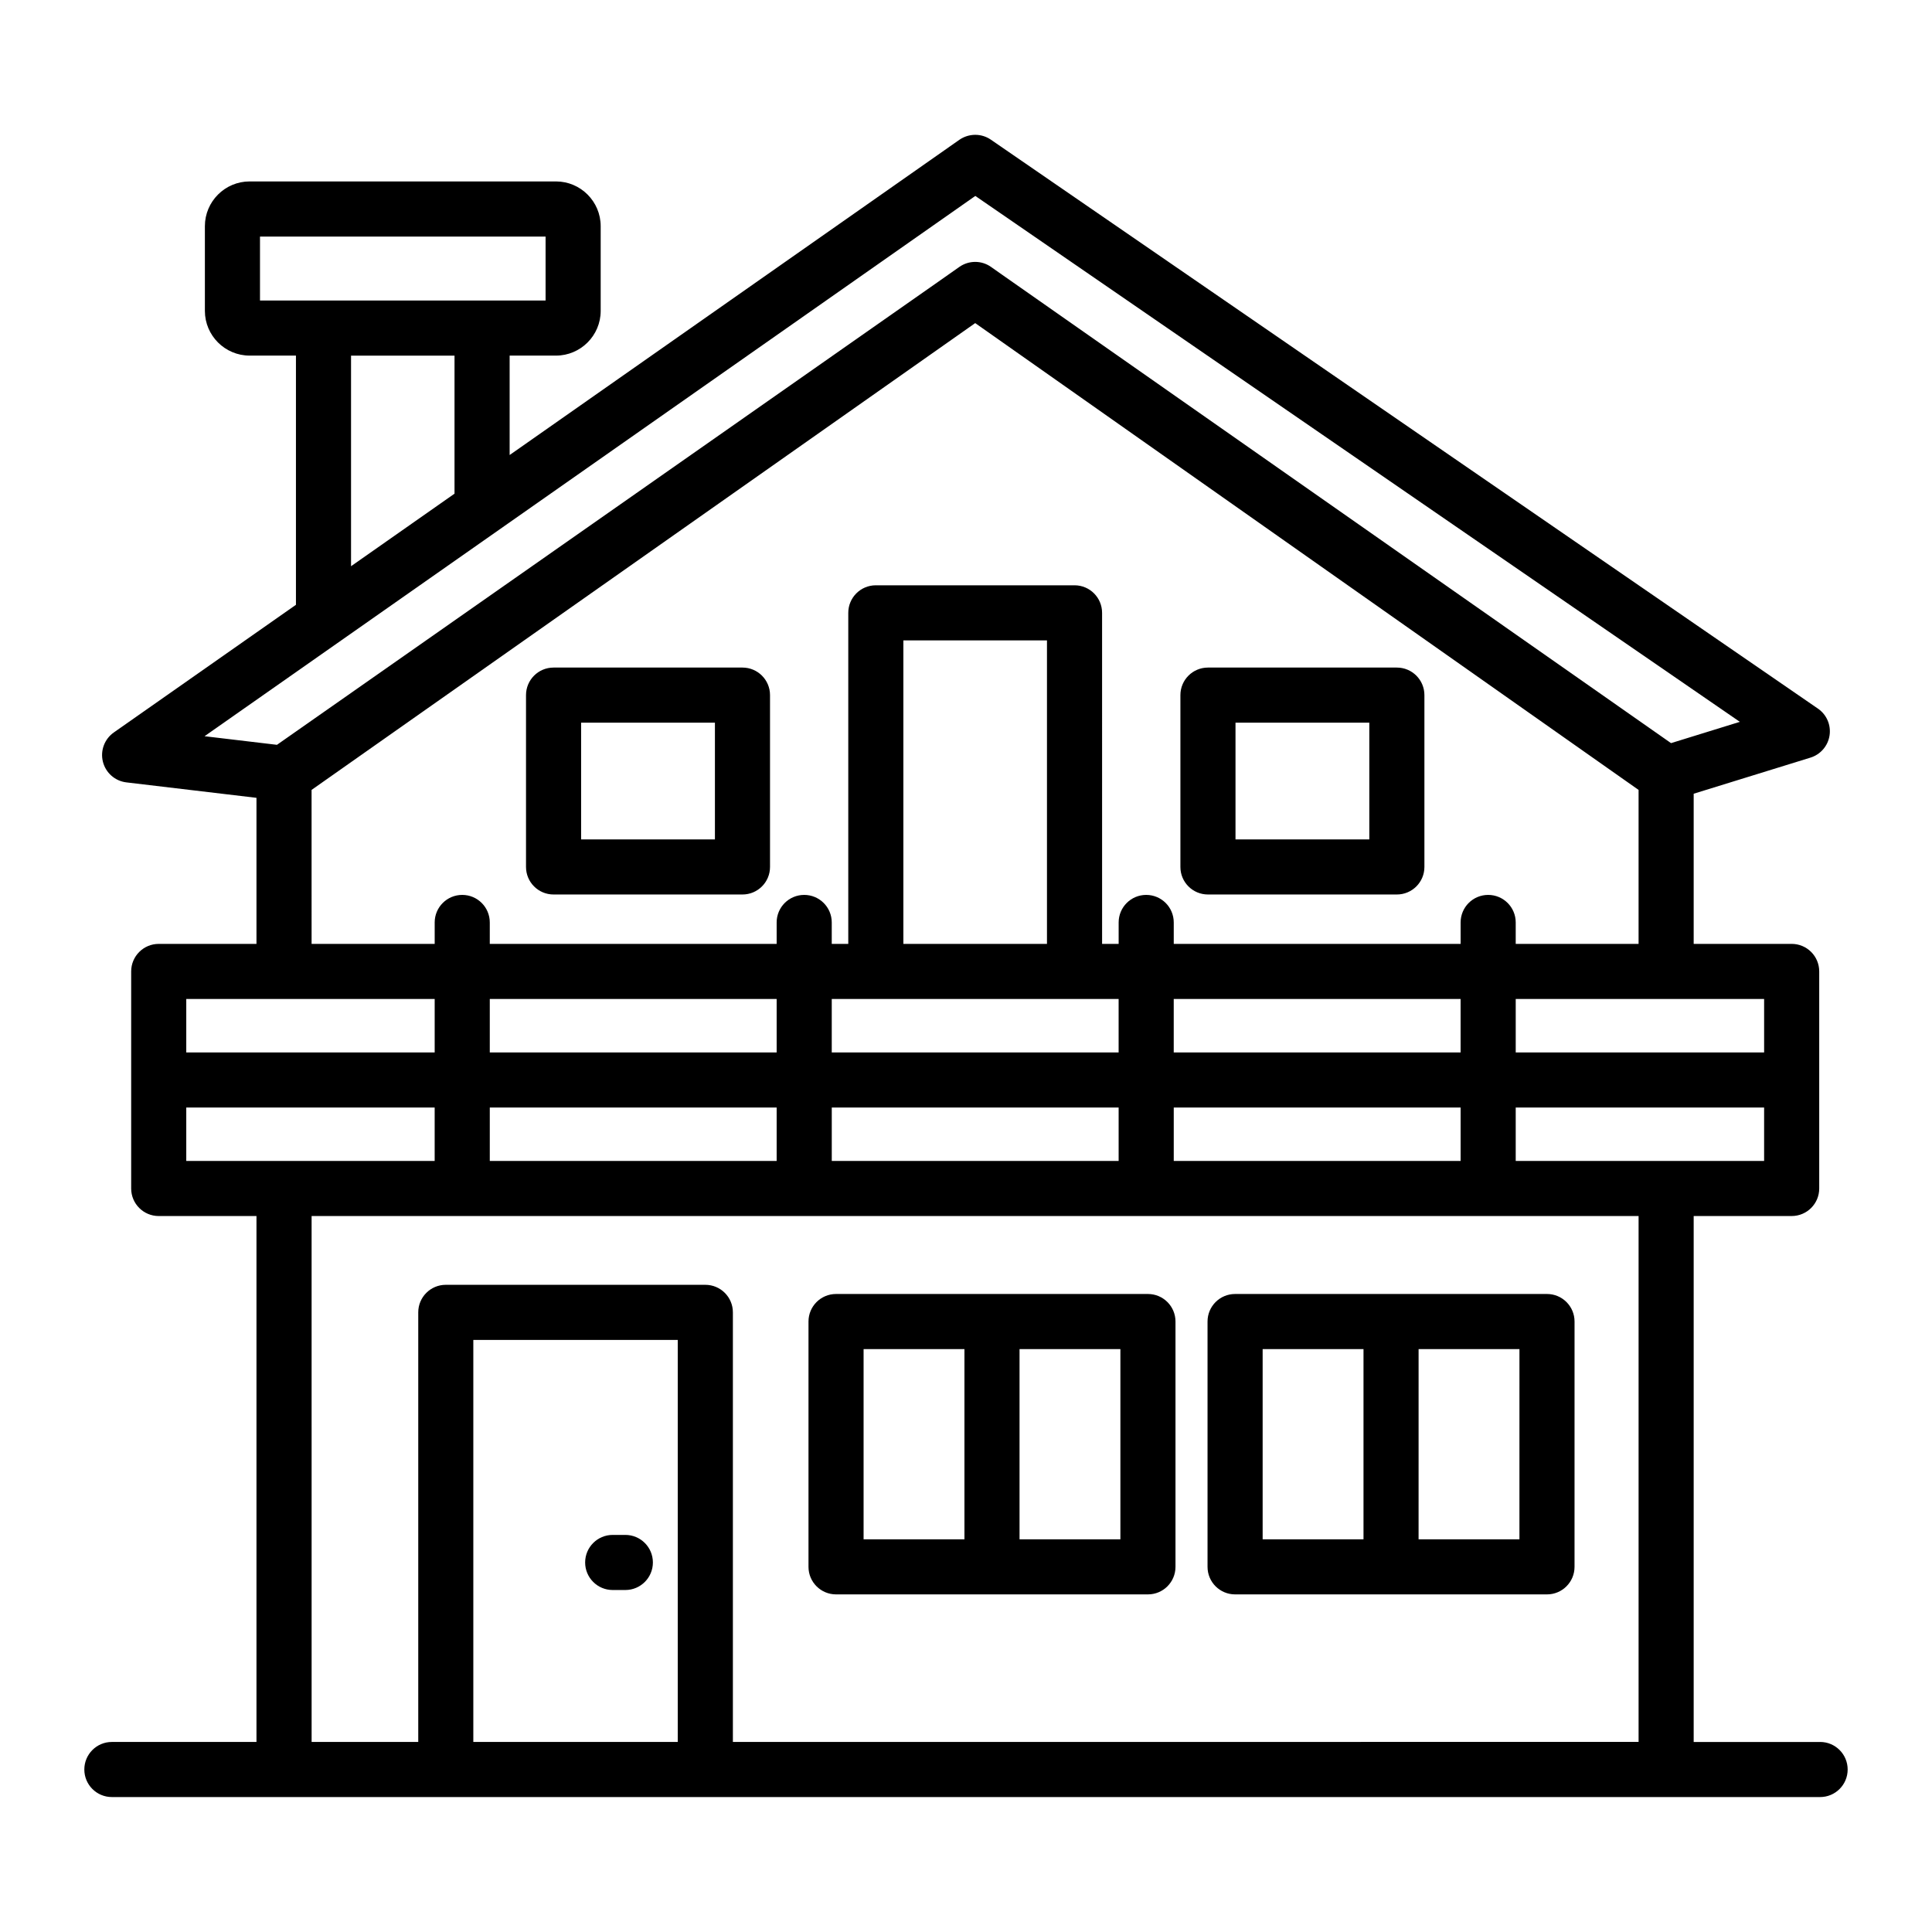
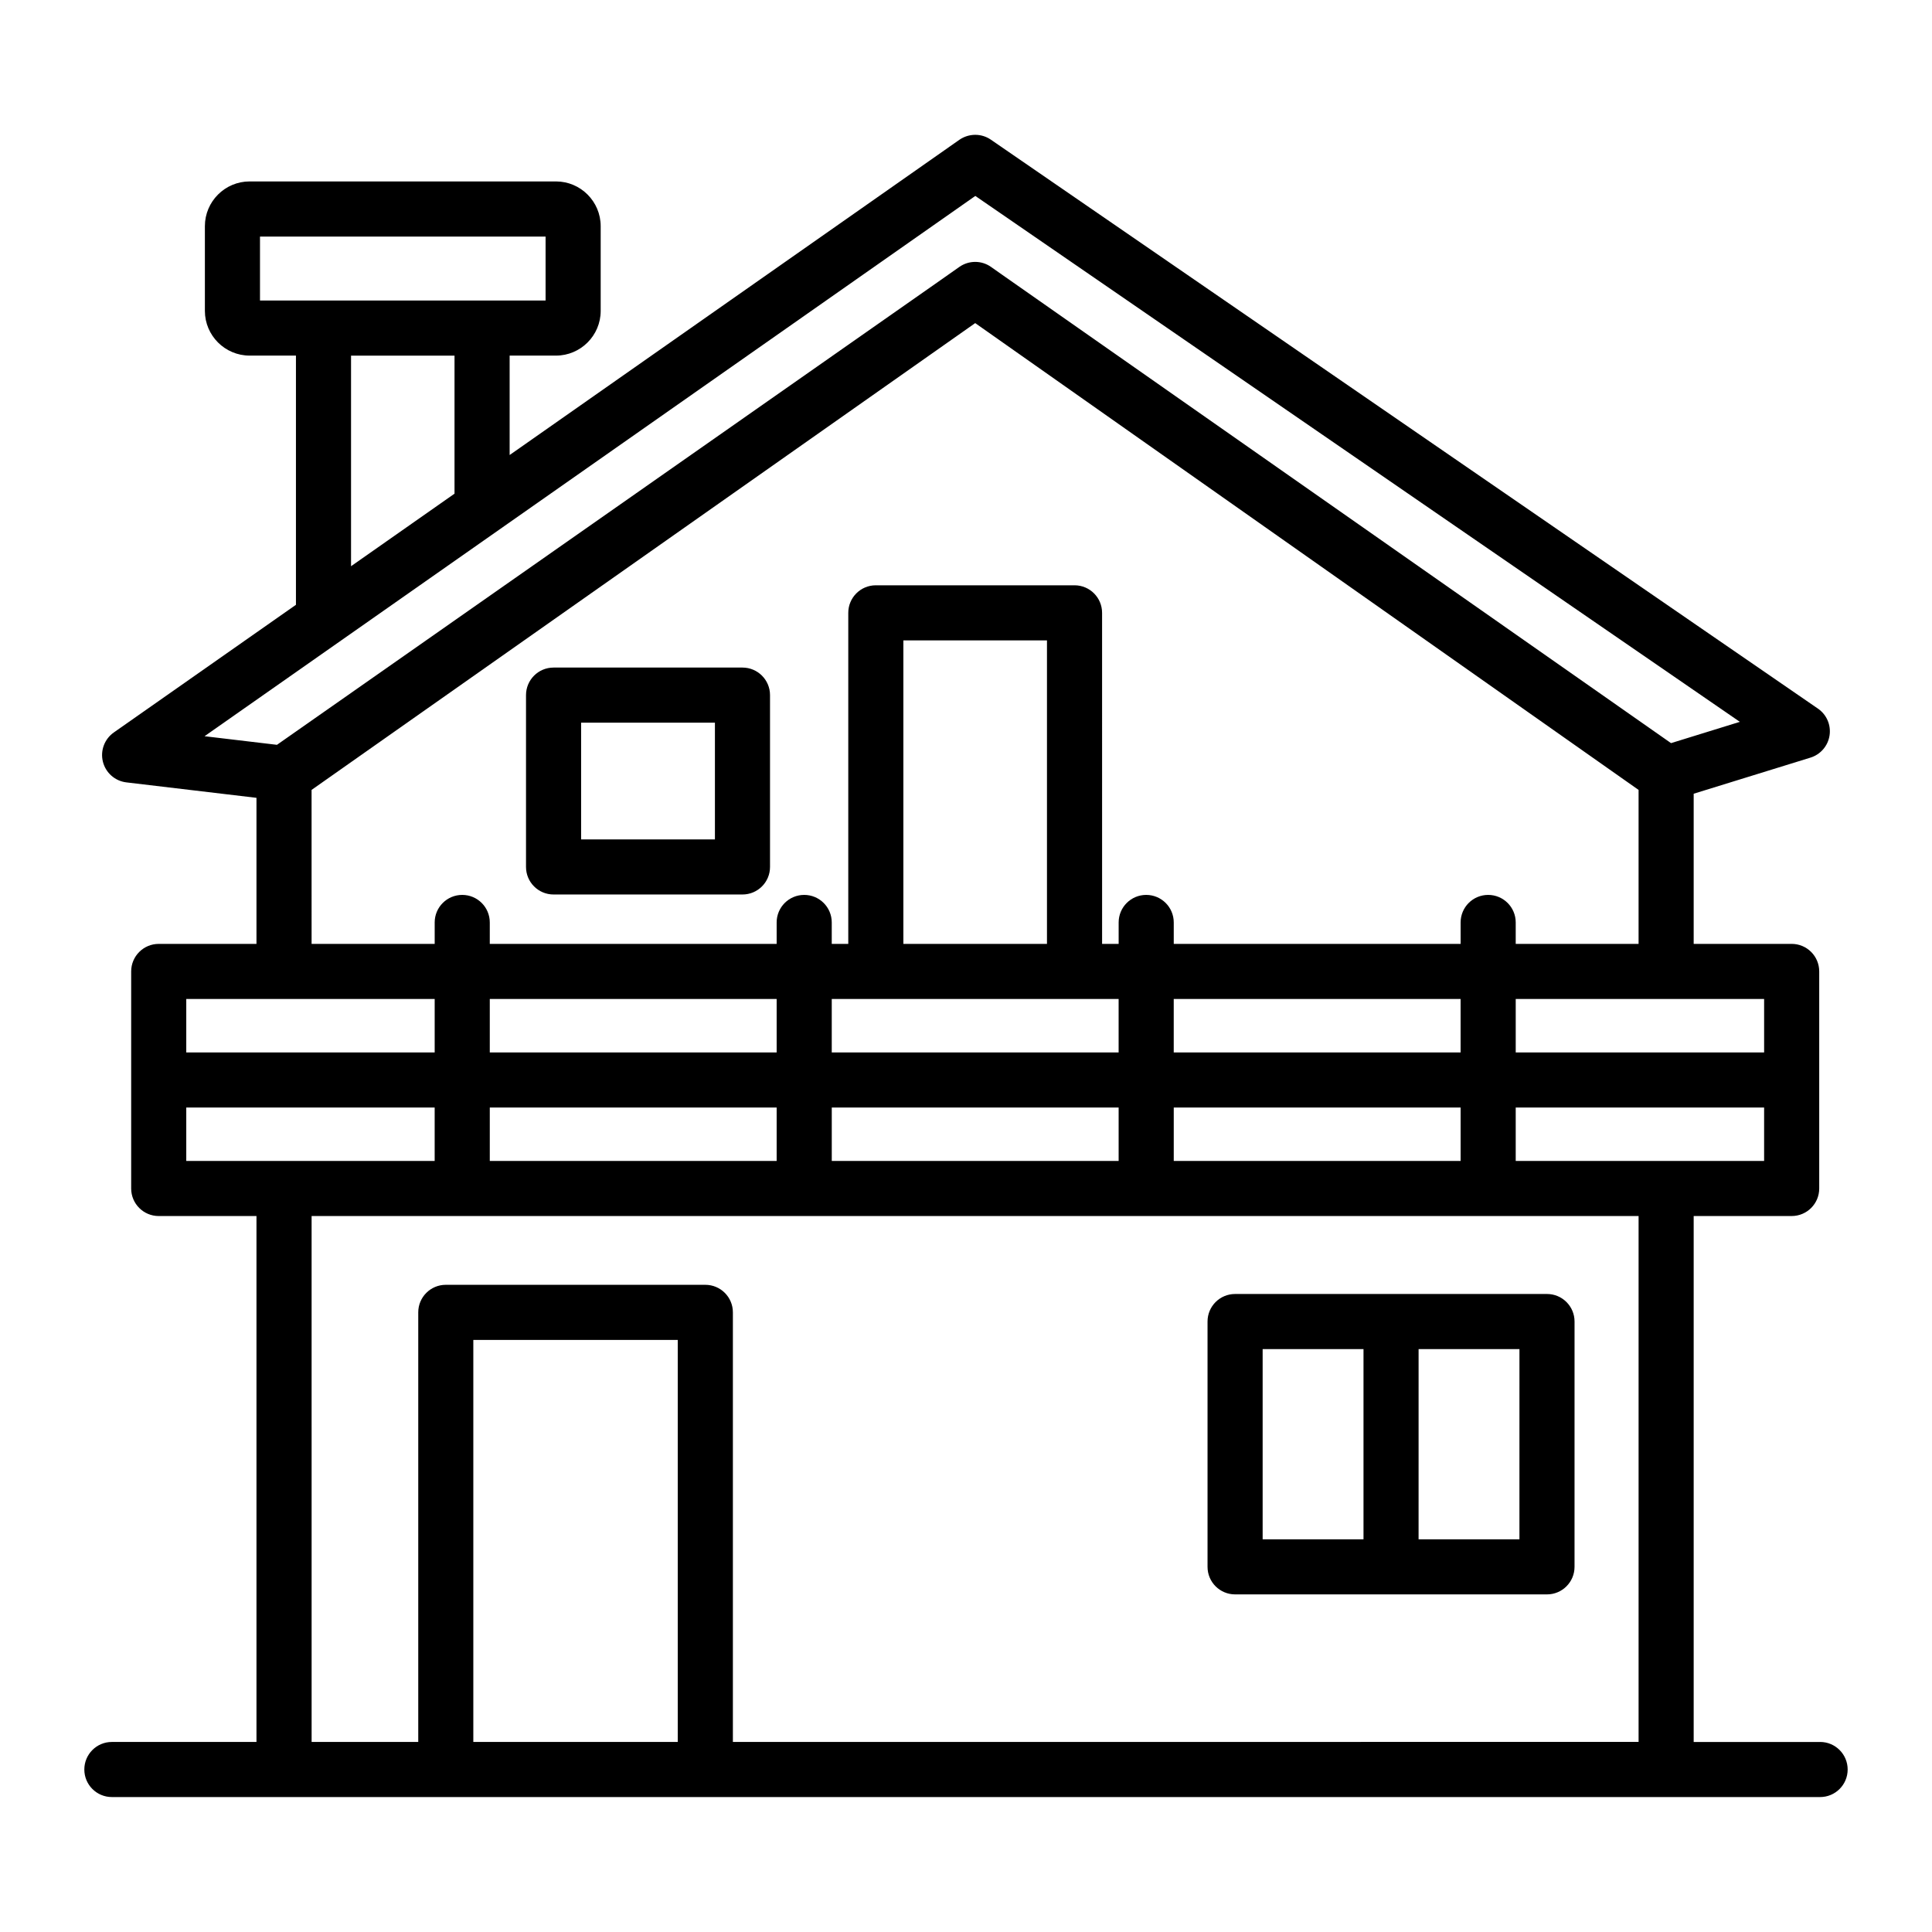
<svg xmlns="http://www.w3.org/2000/svg" fill="#000000" width="800px" height="800px" version="1.1" viewBox="144 144 512 512">
  <g>
-     <path d="m365.56 566.53h82.656c4.035 0 7.301-3.266 7.301-7.301v-65.008c0-4.035-3.266-7.301-7.301-7.301h-82.656c-4.035 0-7.301 3.266-7.301 7.301v65.008c0 4.035 3.266 7.301 7.301 7.301zm75.355-14.602h-26.727v-50.406h26.727zm-68.055-50.406h26.727v50.406h-26.727z" />
    <path d="m471.31 566.53h82.656c4.035 0 7.301-3.266 7.301-7.301l0.004-65.008c0-4.035-3.266-7.301-7.301-7.301h-82.66c-4.035 0-7.301 3.266-7.301 7.301v65.008c0 4.035 3.266 7.301 7.301 7.301zm75.355-14.602h-26.727l0.004-50.406h26.727zm-68.051-50.406h26.727v50.406h-26.727z" />
    <path d="m290.7 381.05h50.062c4.035 0 7.301-3.266 7.301-7.301v-45.535c0-4.035-3.266-7.301-7.301-7.301h-50.062c-4.035 0-7.301 3.266-7.301 7.301v45.535c0 4.035 3.266 7.301 7.301 7.301zm7.301-45.535h35.461v30.934h-35.461z" />
-     <path d="m464.12 381.05h50.062c4.035 0 7.301-3.266 7.301-7.301v-45.535c0-4.035-3.266-7.301-7.301-7.301h-50.062c-4.035 0-7.301 3.266-7.301 7.301v45.535c-0.004 4.035 3.262 7.301 7.301 7.301zm7.301-45.535h35.461v30.934h-35.461z" />
-     <path d="m306.37 565.37h3.352c4.035 0 7.301-3.266 7.301-7.301 0-4.035-3.266-7.301-7.301-7.301h-3.352c-4.035 0-7.301 3.266-7.301 7.301 0 4.035 3.266 7.301 7.301 7.301z" />
    <path d="m626.35 605.64h-33.508v-139.38h25.969c4.035 0 7.301-3.266 7.301-7.301v-57.52c0-4.035-3.266-7.301-7.301-7.301h-25.969v-39.793l30.945-9.566c2.676-0.828 4.641-3.109 5.062-5.875 0.422-2.766-0.77-5.527-3.082-7.117l-219.19-150.78c-2.496-1.719-5.82-1.695-8.328 0.035l-119.19 83.543v-26.348h12.277c6.531 0 11.852-5.32 11.852-11.852v-22.445c0-6.539-5.32-11.859-11.852-11.859h-81.18c-6.539 0-11.859 5.32-11.859 11.859v22.445c0 6.531 5.32 11.852 11.859 11.852h12.273v66.039l-48.266 33.832c-2.477 1.738-3.629 4.824-2.891 7.762 0.742 2.938 3.215 5.113 6.219 5.469l34.477 4.094v38.703l-25.906 0.004c-4.035 0-7.301 3.266-7.301 7.301v57.52c0 4.035 3.266 7.301 7.301 7.301h25.906v139.37l-38.32 0.004c-4.035 0-7.301 3.266-7.301 7.301 0 4.035 3.266 7.301 7.301 7.301 507 0.004-31.883 0.02 452.7 0 4.035 0 7.301-3.266 7.301-7.301 0-4.035-3.266-7.301-7.301-7.301zm-302.74-0.008h-54.176v-106.54h54.176zm222.07-153.97v-14.152h65.828v14.152zm-90.625 0v-14.152h76.023v14.152zm-90.629 0v-14.152h76.023v14.152zm-90.629 0v-14.152h76.023v14.152zm147.66-57.52h-38.055v-80.434h38.055zm18.988 14.602v14.16h-76.023v-14.16h76.023zm14.605 0h76.023v14.16h-76.023zm-105.23 14.16h-76.023v-14.16h76.023zm261.69 0h-65.828v-14.16h65.828zm-398.61-216.21h75.684v16.949h-75.684zm24.129 31.551h27.422v36.582l-27.422 19.223zm165.44-42.32 202.61 139.37-18.238 5.641-177.27-124.13-2.934-2.066c-2.512-1.781-5.875-1.777-8.398-0.008l-5.422 3.812-175.42 122.84-19.188-2.281zm-175.9 157.41 175.87-123.71 175.8 123.71v40.809h-32.559v-5.684c0-4.035-3.266-7.301-7.301-7.301s-7.301 3.266-7.301 7.301v5.684h-76.023v-5.684c0-4.035-3.266-7.301-7.301-7.301s-7.301 3.266-7.301 7.301v5.684h-4.387l-0.004-87.734c0-4.035-3.266-7.301-7.301-7.301h-52.66c-4.035 0-7.301 3.266-7.301 7.301v87.734h-4.379v-5.684c0-4.035-3.266-7.301-7.301-7.301s-7.301 3.266-7.301 7.301v5.684h-76.023v-5.684c0-4.035-3.266-7.301-7.301-7.301s-7.301 3.266-7.301 7.301v5.684h-32.621zm32.625 55.41v14.16h-65.832v-14.16zm-65.832 28.766h65.828v14.152h-65.828zm384.88 28.754v139.36l-240.02 0.004v-113.84c0-4.035-3.266-7.301-7.301-7.301h-68.781c-4.035 0-7.301 3.266-7.301 7.301v113.84h-28.258l-0.004-139.37z" />
  </g>
</svg>